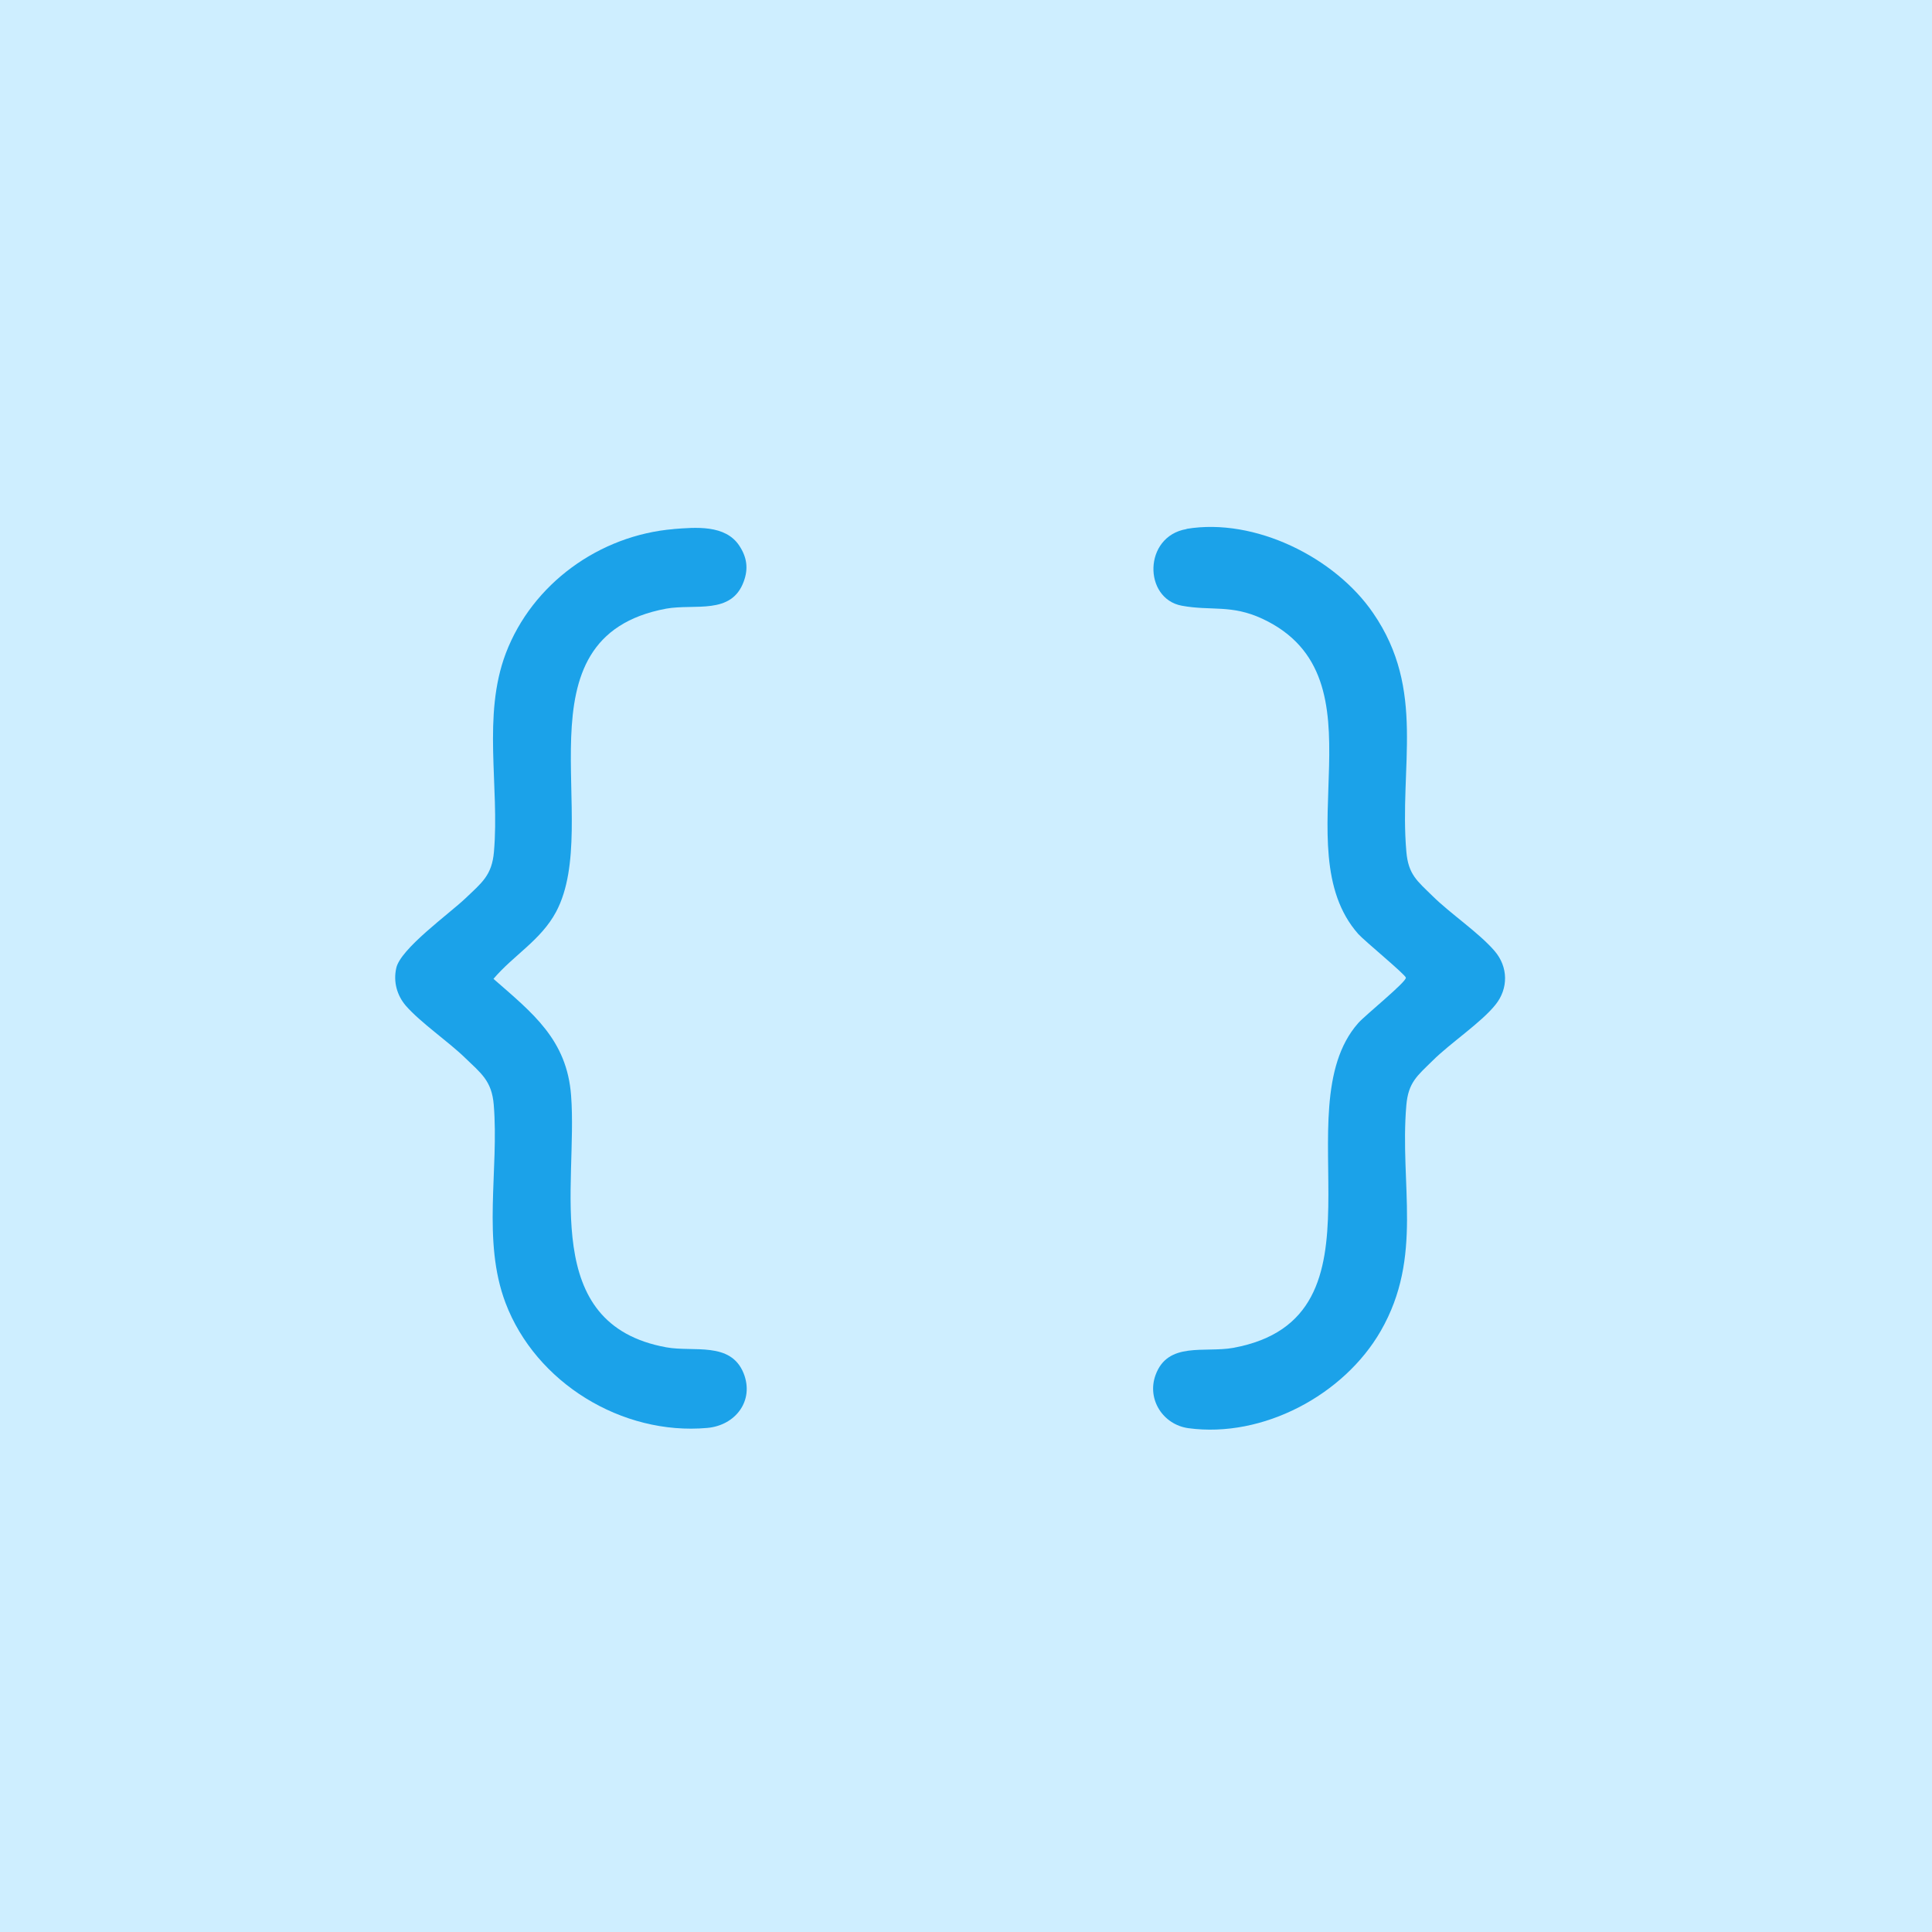
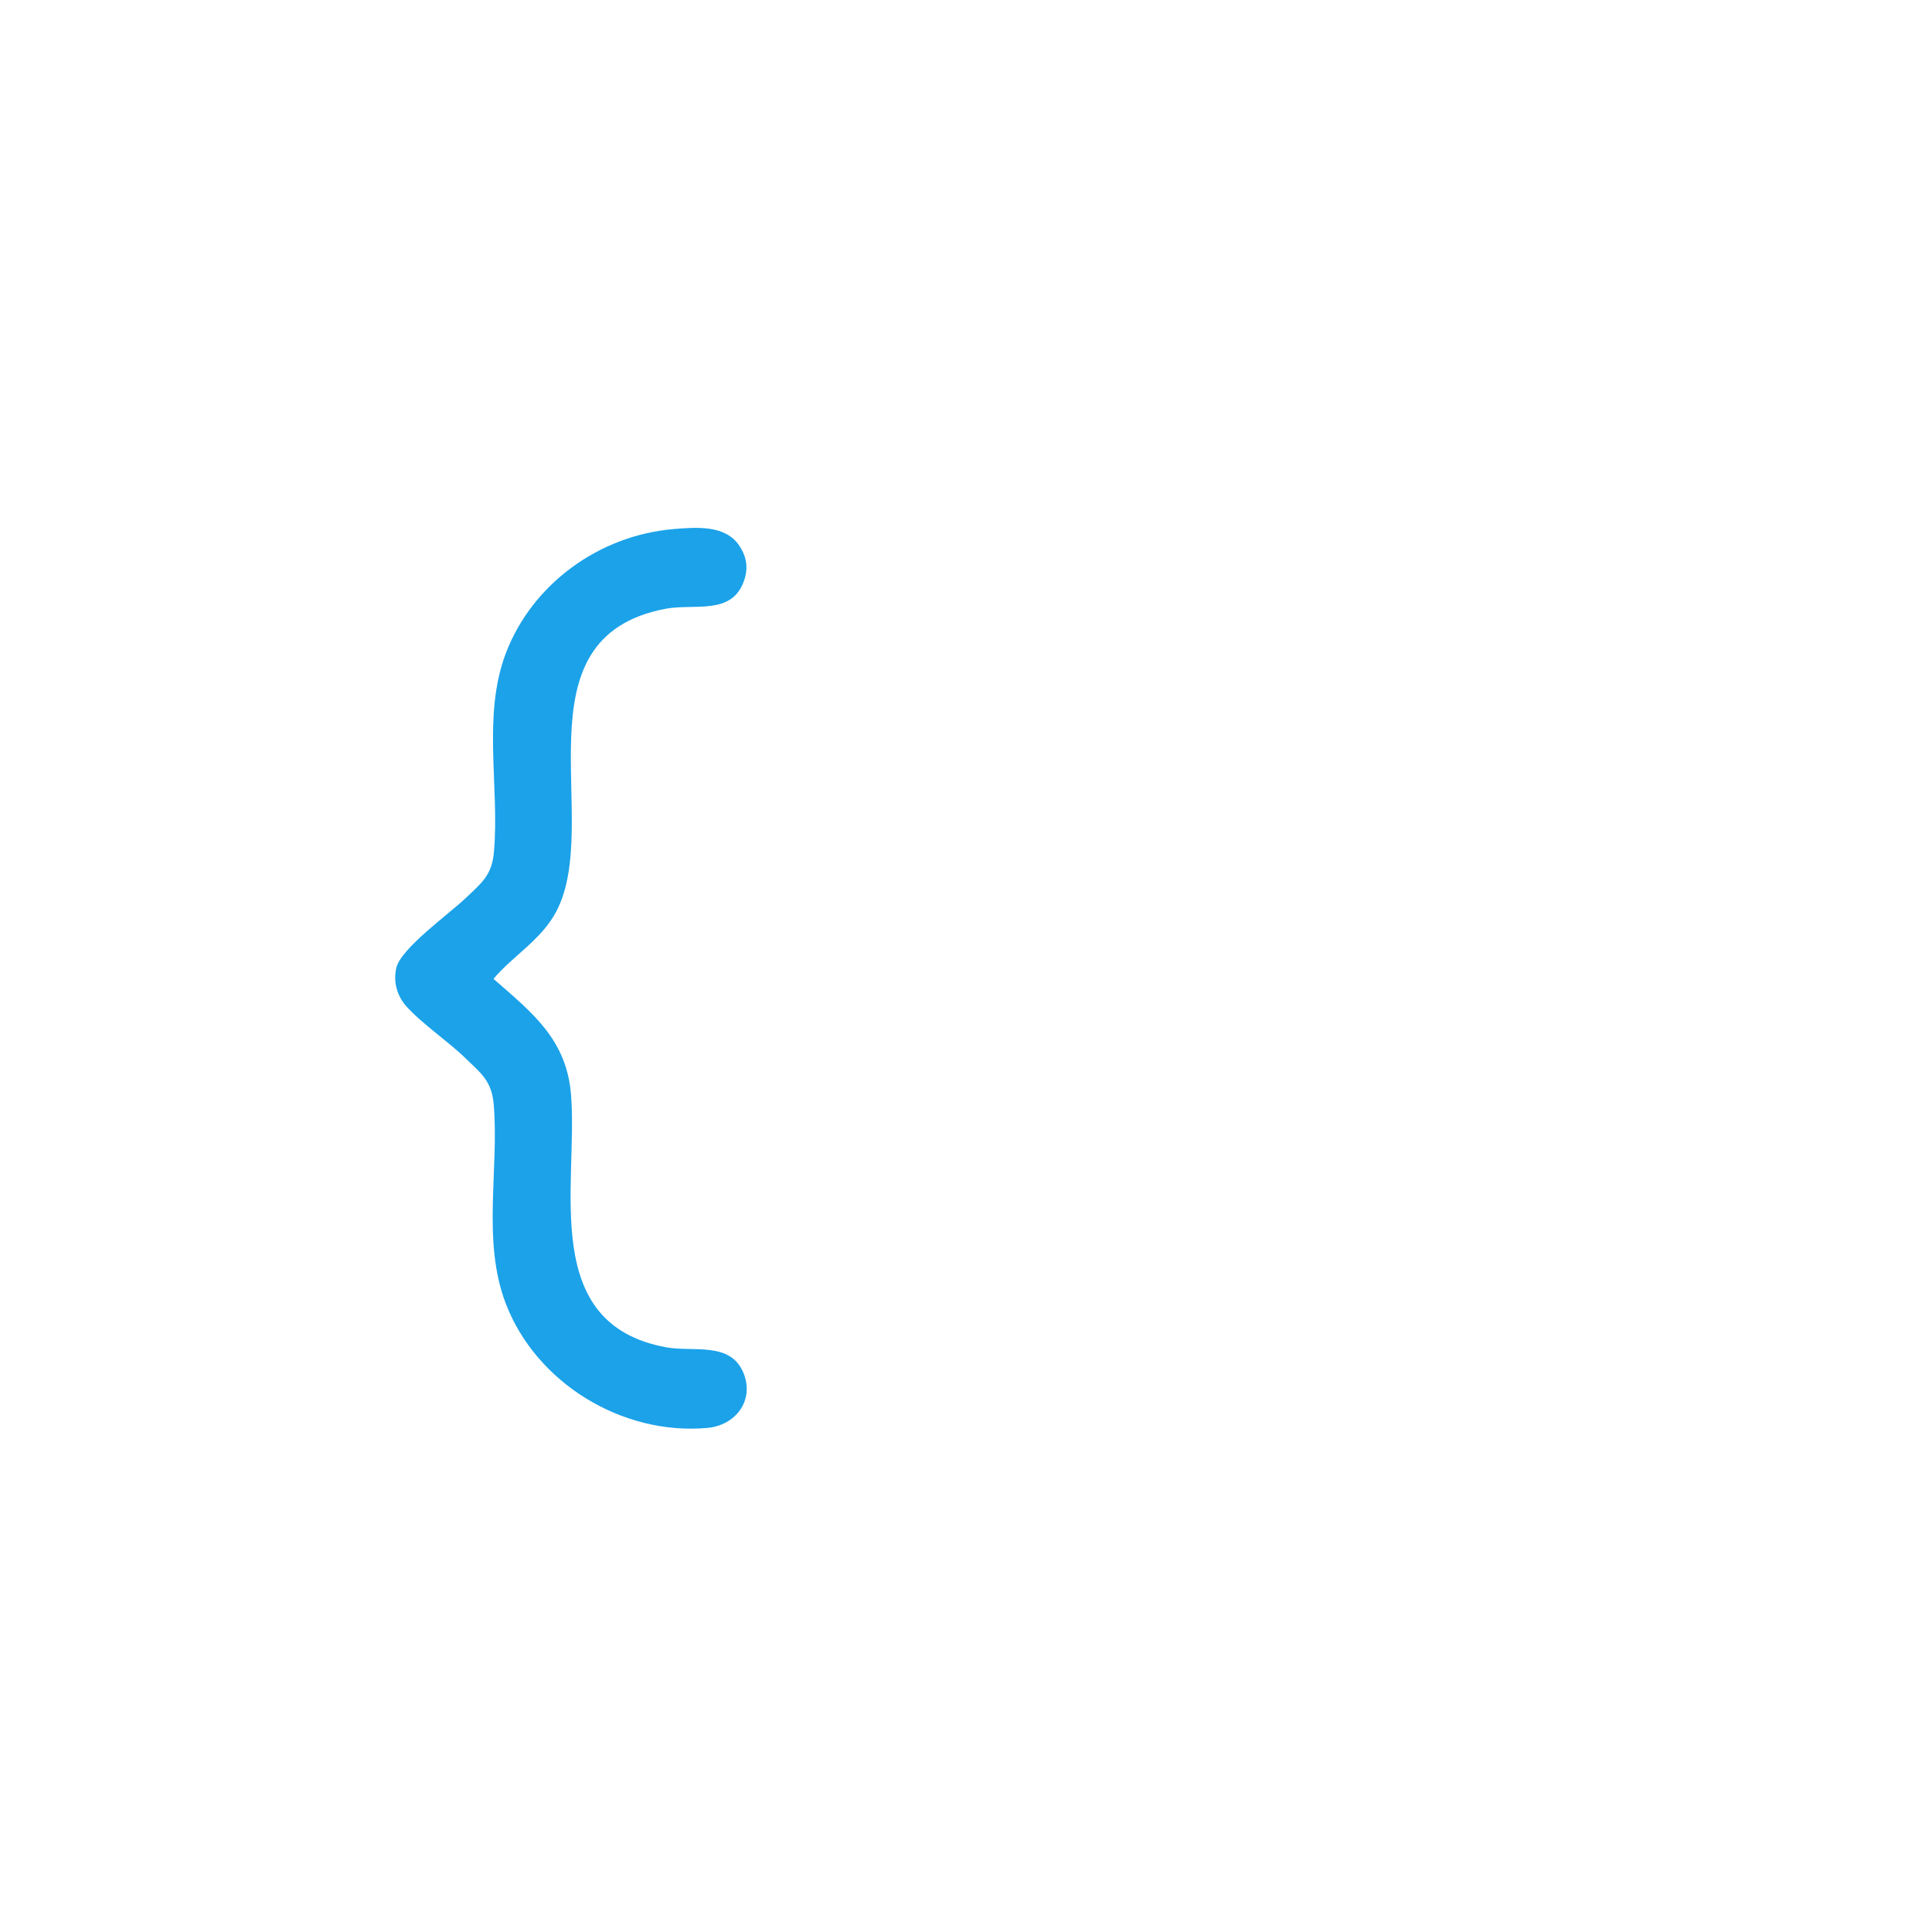
<svg xmlns="http://www.w3.org/2000/svg" width="52" height="52" viewBox="0 0 52 52" fill="none">
-   <rect width="52" height="52" fill="#CEEEFF" />
  <path d="M18.115 14.24C18.717 14.194 19.523 14.114 19.9 14.69C20.105 15.001 20.145 15.305 20.019 15.648C19.689 16.561 18.704 16.244 17.93 16.382C13.778 17.156 16.251 22.128 14.968 24.541C14.558 25.308 13.818 25.712 13.282 26.346C14.333 27.265 15.259 27.98 15.371 29.487C15.556 31.914 14.512 35.643 17.937 36.264C18.671 36.396 19.662 36.099 20.013 36.958C20.31 37.699 19.795 38.367 19.034 38.433C16.74 38.638 14.419 37.216 13.606 35.067C12.971 33.388 13.434 31.484 13.289 29.732C13.236 29.09 12.945 28.885 12.521 28.475C12.059 28.026 11.325 27.53 10.921 27.067C10.684 26.789 10.584 26.426 10.664 26.062C10.769 25.54 12.092 24.594 12.528 24.178C12.964 23.761 13.242 23.563 13.295 22.922C13.447 21.169 12.978 19.265 13.613 17.586C14.327 15.708 16.138 14.405 18.135 14.24H18.115Z" fill="#1BA2E9" />
-   <path d="M31.941 14.234C33.772 13.93 35.934 15.001 36.959 16.502C38.387 18.578 37.654 20.627 37.852 22.922C37.905 23.543 38.149 23.715 38.559 24.118C39.042 24.595 39.796 25.097 40.225 25.593C40.596 26.023 40.602 26.605 40.252 27.041C39.868 27.523 39.029 28.079 38.559 28.548C38.149 28.952 37.905 29.13 37.852 29.745C37.667 31.887 38.315 33.818 37.164 35.821C36.172 37.547 33.99 38.711 31.987 38.44C31.306 38.347 30.863 37.666 31.101 37.011C31.432 36.099 32.423 36.416 33.191 36.278C37.601 35.471 34.486 29.884 36.556 27.537C36.728 27.338 37.858 26.426 37.839 26.314C37.825 26.228 36.728 25.328 36.556 25.137C34.5 22.803 37.382 18.247 33.977 16.654C33.138 16.264 32.602 16.449 31.809 16.303C30.77 16.111 30.77 14.439 31.934 14.24L31.941 14.234Z" fill="#1BA2E9" />
</svg>